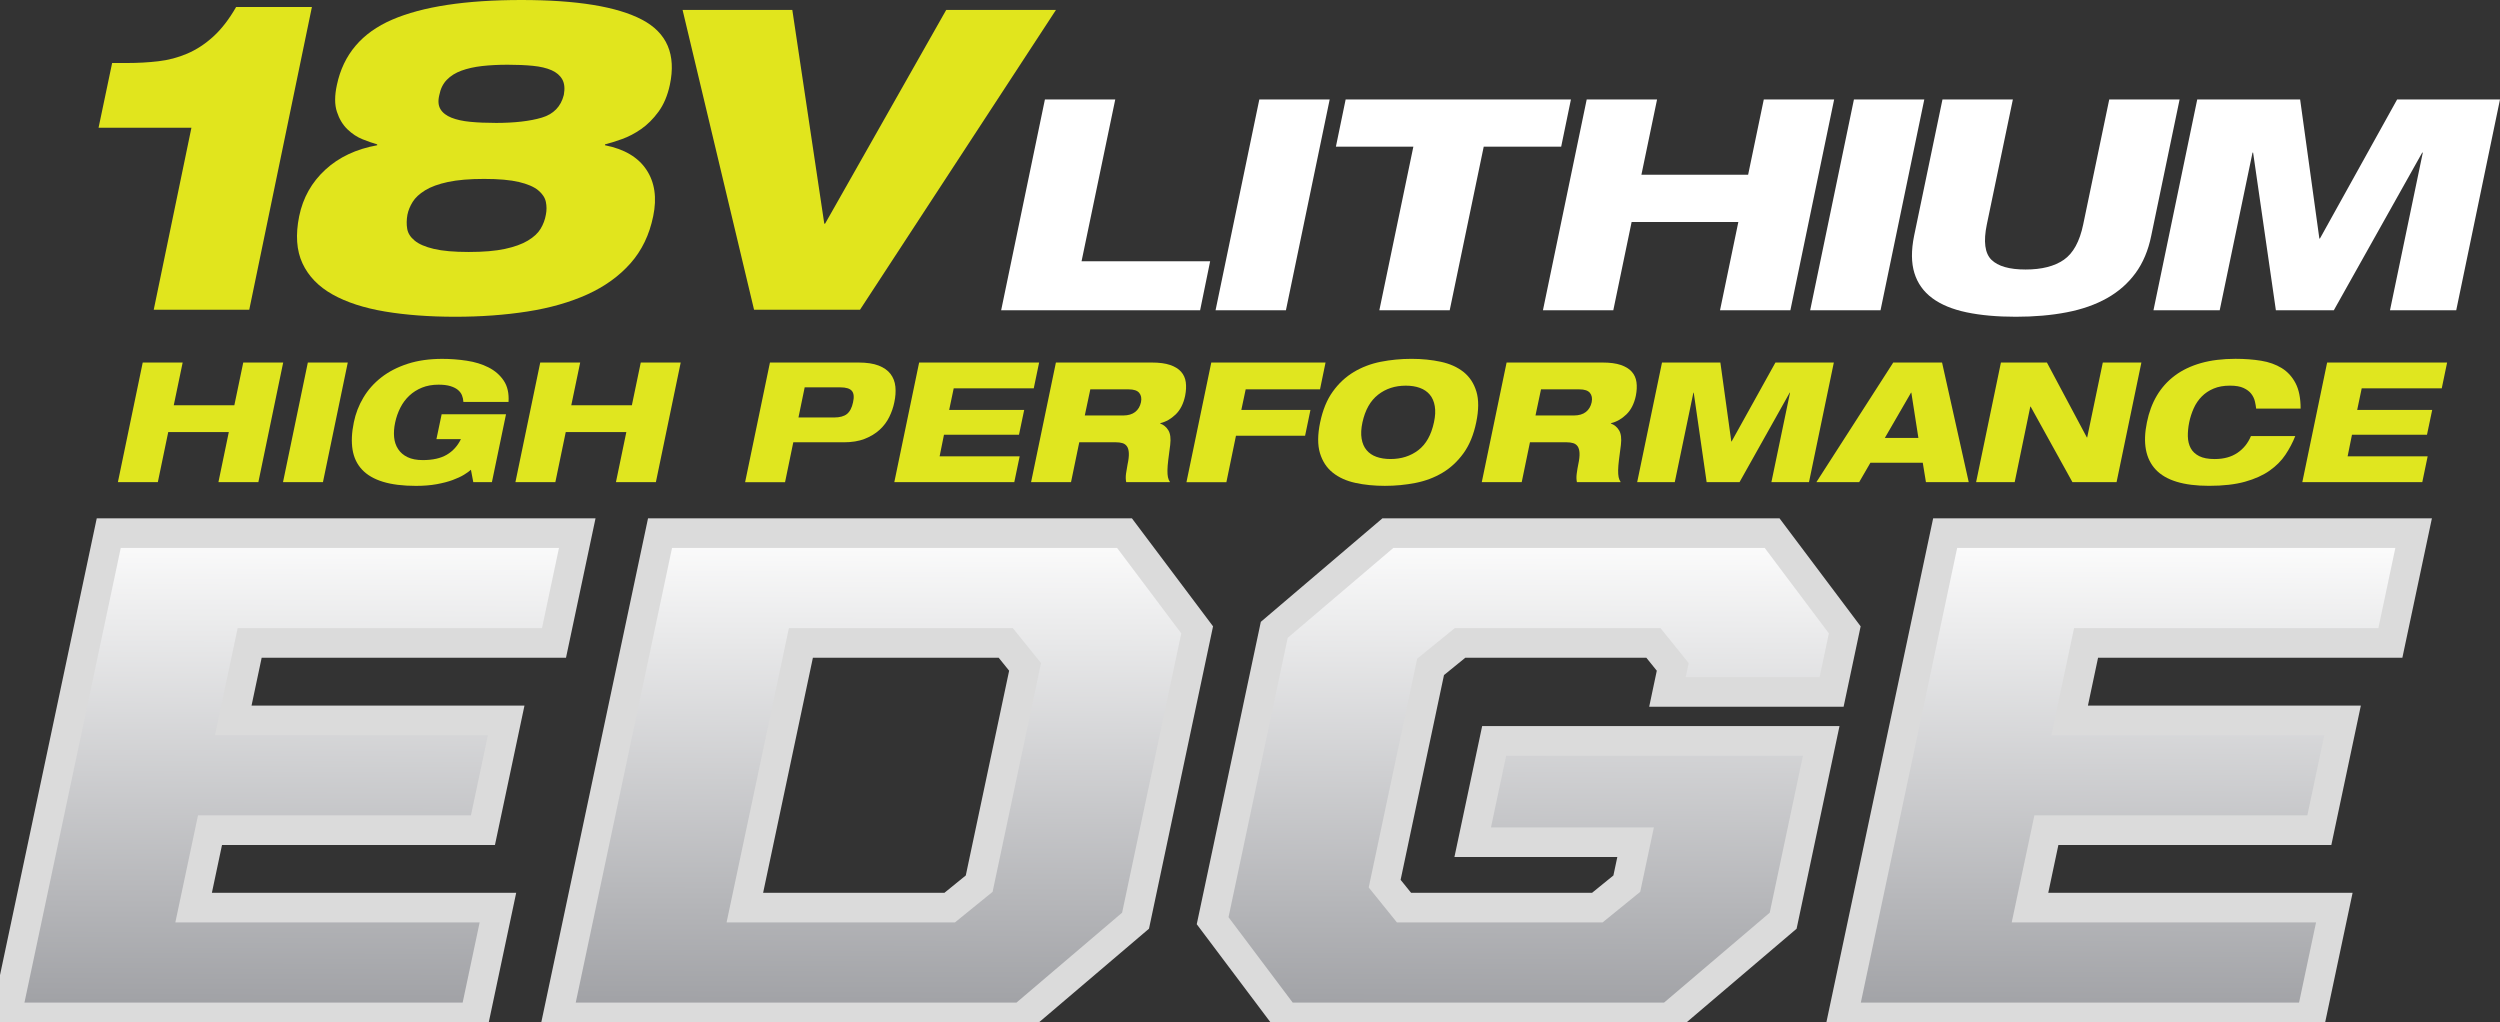
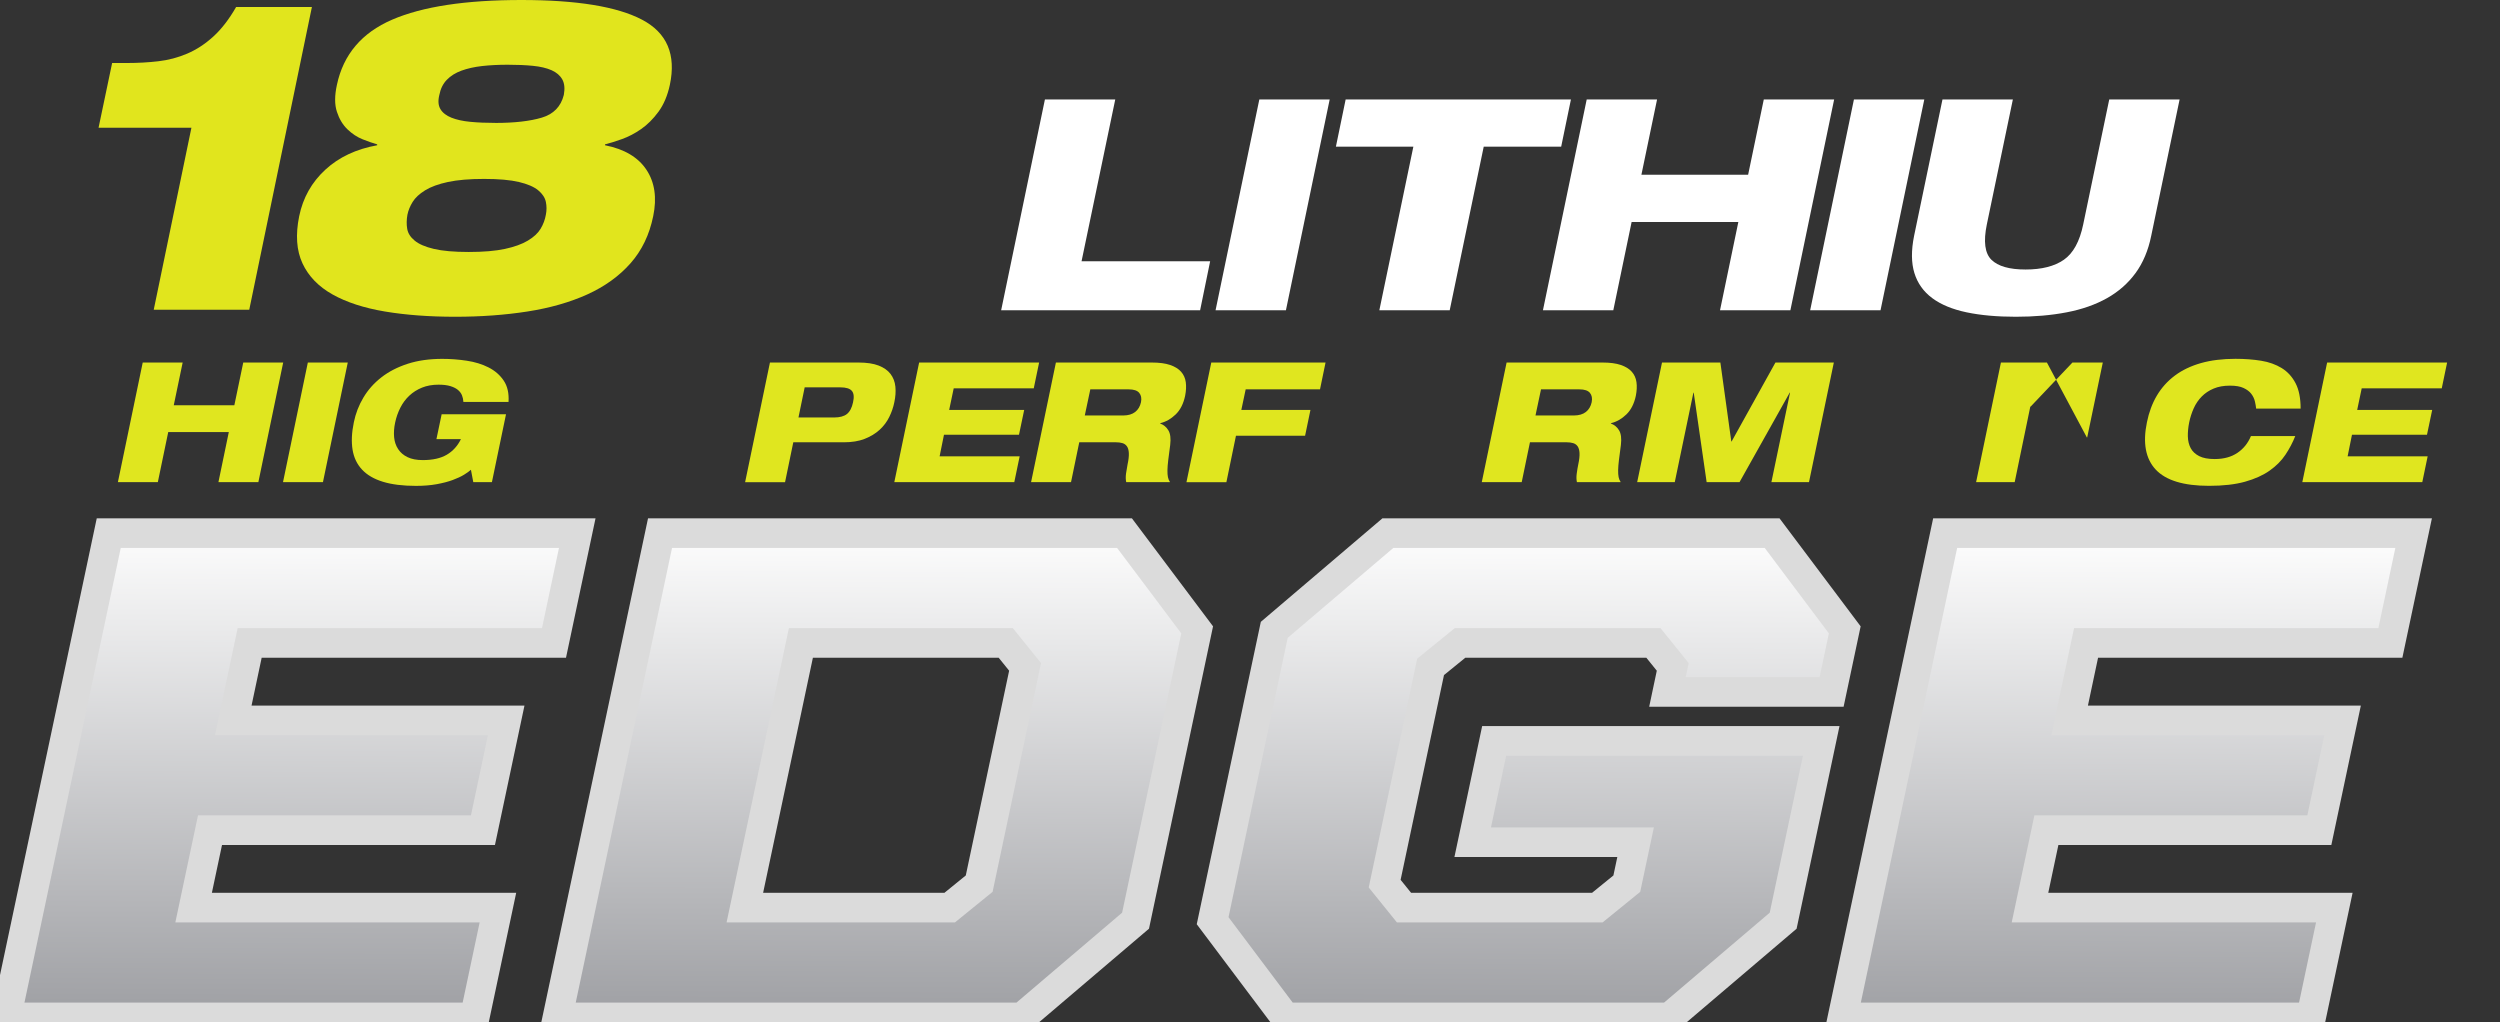
<svg xmlns="http://www.w3.org/2000/svg" viewBox="0 0 357 146" fill="none">
  <rect x="0" y="0" width="357" height="146" fill="#333333" stroke="none" />
  <g clip-path="url(#clip0_4340_51949)">
    <path d="M159.85 76.133H94.252L86.929 110.708L79.606 145.283H145.932L162.157 131.474L166.556 110.708L170.955 89.942L160.582 76.133H159.856H159.85ZM139.828 126.185L135.616 129.606H106.364L110.366 110.708L114.368 91.81H143.621L146.382 95.231L143.105 110.708L139.828 126.185Z" fill="url(#paint0_linear_4340_51949)" stroke="#DBDBDB" stroke-width="4.23" stroke-miterlimit="10" />
    <path d="M23.059 76.133H15.529L0.883 145.283H8.409H67.782L71.103 129.606H27.648L29.989 118.548H68.965L72.285 102.871H33.311L35.652 91.81H79.111L82.432 76.133H38.973H23.059Z" fill="url(#paint1_linear_4340_51949)" stroke="#DBDBDB" stroke-width="4.23" stroke-miterlimit="10" />
    <path d="M341.345 91.81L344.666 76.133H301.211H285.294H277.767L263.117 145.283H270.647H330.02L333.341 129.606H289.882L292.224 118.548H331.202L334.52 102.871H295.545L297.89 91.81H341.345Z" fill="url(#paint2_linear_4340_51949)" stroke="#DBDBDB" stroke-width="4.23" stroke-miterlimit="10" />
    <path d="M252.331 76.133H242.913H228.555H210.177H210.028H208.333H198.912H198.187L181.965 89.942L179.691 100.665L179.427 101.924L177.563 110.708L175.702 119.495L175.438 120.751L173.164 131.477L183.541 145.283H184.266H193.683H195.381H195.53H213.908H228.266H237.684H238.409L254.635 131.477L260.071 105.802H258.963H236.63H213.366L210.302 120.267H233.563L232.309 126.185L228.1 129.606H217.229H200.492L197.73 126.185L198.882 120.751L199.146 119.495L201.007 110.708L202.871 101.924L203.135 100.665L204.287 95.231L208.496 91.81H225.233H236.108L238.867 95.231L238.111 98.811H261.552L263.432 89.942L253.059 76.133H252.331Z" fill="url(#paint3_linear_4340_51949)" stroke="#DBDBDB" stroke-width="4.23" stroke-miterlimit="10" />
    <path d="M149.21 14.205H159.258L154.446 37.305H172.81L171.377 44.303H142.965L149.214 14.205H149.21Z" fill="white" />
    <path d="M179.831 14.205H189.879L183.63 44.303H173.582L179.831 14.205Z" fill="white" />
    <path d="M192.158 14.205H224.329L222.936 20.948H211.875L207.018 44.303H196.971L201.827 20.948H190.766L192.158 14.205Z" fill="white" />
    <path d="M248.236 31.698H232.996L230.38 44.303H220.332L226.581 14.205H236.629L234.392 24.955H249.632L251.869 14.205H261.916L255.667 44.303H245.62L248.236 31.698Z" fill="white" />
    <path d="M264.741 14.205H274.789L268.54 44.303H258.492L264.741 14.205Z" fill="white" />
    <path d="M277.389 14.205H287.437L283.722 32.037C283.217 34.483 283.434 36.168 284.376 37.095C285.319 38.023 286.945 38.486 289.253 38.486C291.561 38.486 293.384 38.023 294.719 37.095C296.054 36.168 296.98 34.483 297.484 32.037L301.199 14.205H311.247L307.193 33.681C306.77 35.762 306.024 37.532 304.957 38.994C303.886 40.455 302.53 41.65 300.883 42.577C299.236 43.504 297.315 44.177 295.119 44.6C292.923 45.023 290.503 45.233 287.857 45.233C285.21 45.233 282.838 45.023 280.828 44.6C278.815 44.177 277.182 43.504 275.931 42.577C274.678 41.65 273.827 40.455 273.376 38.994C272.926 37.532 272.912 35.762 273.332 33.681L277.385 14.205H277.389Z" fill="white" />
-     <path d="M313.768 14.205H328.459L331.204 34.06H331.288L342.309 14.205H356.999L350.75 44.303H341.292L345.979 21.791H345.894L333.271 44.303H324.995L321.745 21.791H321.661L316.974 44.303H307.516L313.765 14.205H313.768Z" fill="white" />
    <path d="M32.675 61.698H24.024L22.539 68.851H16.836L20.381 51.77H26.084L24.813 57.871H33.465L34.736 51.77H40.439L36.894 68.851H31.191L32.675 61.698Z" fill="#E0E61F" />
    <path d="M43.959 51.77H49.662L46.117 68.851H40.414L43.959 51.77Z" fill="#E0E61F" />
    <path d="M63.058 59.161H72.258L70.245 68.852H67.585L67.25 67.082C67.026 67.288 66.697 67.525 66.267 67.789C65.837 68.053 65.298 68.303 64.65 68.544C64.003 68.784 63.241 68.98 62.363 69.142C61.485 69.302 60.492 69.383 59.391 69.383C57.524 69.383 55.951 69.186 54.684 68.797C53.413 68.408 52.42 67.83 51.702 67.061C50.983 66.293 50.529 65.346 50.346 64.216C50.163 63.086 50.221 61.783 50.526 60.314C50.78 59.056 51.237 57.875 51.892 56.775C52.546 55.675 53.4 54.714 54.453 53.892C55.507 53.07 56.758 52.424 58.205 51.953C59.652 51.483 61.299 51.246 63.153 51.246C64.318 51.246 65.484 51.334 66.65 51.51C67.816 51.686 68.853 52.004 69.764 52.468C70.676 52.931 71.398 53.56 71.933 54.356C72.469 55.154 72.695 56.166 72.618 57.394H66.172C66.155 57.059 66.087 56.745 65.969 56.45C65.85 56.156 65.654 55.895 65.382 55.672C65.111 55.449 64.752 55.269 64.305 55.134C63.858 54.999 63.298 54.931 62.627 54.931C61.75 54.931 60.963 55.07 60.269 55.35C59.574 55.631 58.967 56.014 58.449 56.501C57.93 56.988 57.503 57.56 57.168 58.223C56.832 58.886 56.585 59.59 56.426 60.342C56.267 61.093 56.219 61.79 56.28 62.436C56.341 63.082 56.534 63.647 56.856 64.135C57.175 64.622 57.622 65.004 58.198 65.282C58.774 65.562 59.499 65.701 60.38 65.701C61.787 65.701 62.925 65.448 63.797 64.937C64.667 64.426 65.342 63.685 65.82 62.71H62.322L63.065 59.167L63.058 59.161Z" fill="#E0E61F" />
-     <path d="M89.441 61.698H80.789L79.305 68.851H73.602L77.146 51.77H82.85L81.579 57.871H90.231L91.501 51.77H97.205L93.66 68.851H87.957L89.441 61.698Z" fill="#E0E61F" />
    <path d="M109.95 51.77H122.601C123.767 51.77 124.722 51.913 125.465 52.2C126.207 52.488 126.773 52.887 127.166 53.398C127.555 53.909 127.789 54.511 127.86 55.205C127.932 55.899 127.881 56.653 127.705 57.465C127.562 58.169 127.322 58.863 126.986 59.546C126.651 60.233 126.19 60.842 125.607 61.377C125.024 61.911 124.312 62.341 123.475 62.669C122.638 62.998 121.642 63.16 120.493 63.16H113.282L112.106 68.855H106.402L109.947 51.774L109.95 51.77ZM114.024 59.617H119.104C119.917 59.617 120.534 59.448 120.947 59.117C121.361 58.782 121.649 58.23 121.811 57.465C121.988 56.701 121.93 56.149 121.642 55.814C121.354 55.479 120.805 55.313 119.988 55.313H114.908L114.02 59.621L114.024 59.617Z" fill="#E0E61F" />
    <path d="M131.252 51.77H148.386L147.62 55.455H136.189L135.542 58.541H146.254L145.512 62.081H134.8L134.176 65.167H145.607L144.841 68.851H127.707L131.252 51.77Z" fill="#E0E61F" />
    <path d="M150.783 51.77H164.491C165.545 51.77 166.412 51.886 167.09 52.116C167.768 52.346 168.293 52.671 168.659 53.083C169.025 53.5 169.252 53.997 169.33 54.579C169.408 55.161 169.378 55.811 169.235 56.528C168.995 57.661 168.544 58.545 167.883 59.184C167.219 59.824 166.49 60.236 165.69 60.429L165.667 60.477C166.162 60.653 166.551 60.974 166.839 61.444C167.127 61.915 167.215 62.615 167.104 63.539C166.992 64.385 166.9 65.096 166.829 65.667C166.758 66.243 166.717 66.733 166.711 67.139C166.704 67.545 166.727 67.88 166.782 68.144C166.836 68.408 166.938 68.642 167.08 68.851H160.824C160.743 68.486 160.736 68.07 160.8 67.606C160.865 67.143 160.936 66.713 161.017 66.314C161.163 65.644 161.221 65.102 161.197 64.686C161.173 64.273 161.082 63.952 160.922 63.728C160.763 63.505 160.546 63.353 160.275 63.275C160.004 63.194 159.692 63.157 159.34 63.157H154.118L152.942 68.851H147.238L150.783 51.77ZM154.904 59.33H160.39C161.109 59.33 161.681 59.16 162.105 58.829C162.529 58.497 162.803 58.03 162.932 57.442C163.044 56.883 162.959 56.437 162.681 56.102C162.4 55.767 161.902 55.601 161.183 55.601H155.697L154.907 59.333L154.904 59.33Z" fill="#E0E61F" />
    <path d="M172.97 51.77H189.288L188.498 55.597H177.884L177.261 58.541H187.132L186.367 62.226H176.495L175.129 68.855H169.426L172.97 51.774V51.77Z" fill="#E0E61F" />
-     <path d="M188.519 60.311C188.885 58.541 189.488 57.073 190.329 55.909C191.166 54.745 192.166 53.814 193.325 53.121C194.484 52.427 195.765 51.94 197.171 51.662C198.577 51.385 200.038 51.243 201.556 51.243C203.074 51.243 204.457 51.385 205.748 51.662C207.043 51.94 208.124 52.427 208.995 53.121C209.865 53.814 210.475 54.745 210.828 55.909C211.18 57.073 211.17 58.541 210.804 60.311C210.438 62.081 209.835 63.549 208.995 64.713C208.154 65.877 207.158 66.808 205.999 67.501C204.84 68.195 203.555 68.682 202.142 68.96C200.729 69.237 199.269 69.379 197.767 69.379C196.266 69.379 194.846 69.241 193.562 68.96C192.277 68.682 191.196 68.195 190.325 67.501C189.455 66.808 188.845 65.877 188.492 64.713C188.14 63.549 188.15 62.081 188.516 60.311H188.519ZM194.558 60.311C194.365 61.204 194.328 61.983 194.439 62.642C194.551 63.306 194.785 63.85 195.148 64.28C195.507 64.71 195.978 65.031 196.561 65.238C197.144 65.444 197.811 65.549 198.56 65.549C200.109 65.549 201.437 65.126 202.539 64.28C203.64 63.434 204.382 62.111 204.769 60.308C204.962 59.431 204.999 58.66 204.887 58C204.775 57.337 204.538 56.792 204.179 56.362C203.82 55.932 203.349 55.608 202.766 55.395C202.183 55.178 201.509 55.073 200.743 55.073C199.208 55.073 197.889 55.503 196.788 56.366C195.687 57.228 194.944 58.545 194.558 60.314V60.311Z" fill="#E0E61F" />
    <path d="M215.142 51.77H228.85C229.904 51.77 230.772 51.886 231.449 52.116C232.127 52.346 232.652 52.671 233.018 53.083C233.384 53.5 233.612 53.997 233.689 54.579C233.771 55.161 233.737 55.811 233.595 56.528C233.354 57.661 232.903 58.545 232.242 59.184C231.578 59.824 230.85 60.236 230.05 60.429L230.026 60.477C230.521 60.653 230.911 60.974 231.199 61.444C231.487 61.915 231.575 62.615 231.463 63.539C231.351 64.385 231.26 65.096 231.188 65.667C231.117 66.243 231.077 66.733 231.07 67.139C231.063 67.545 231.087 67.88 231.141 68.144C231.195 68.408 231.297 68.642 231.439 68.851H225.183C225.102 68.486 225.095 68.07 225.16 67.606C225.224 67.143 225.295 66.713 225.377 66.314C225.522 65.644 225.58 65.102 225.556 64.686C225.533 64.273 225.441 63.952 225.282 63.728C225.122 63.505 224.906 63.353 224.634 63.275C224.363 63.194 224.052 63.157 223.699 63.157H218.477L217.301 68.851H211.598L215.142 51.77ZM219.263 59.33H224.75C225.468 59.33 226.041 59.16 226.464 58.829C226.888 58.497 227.163 58.03 227.291 57.442C227.403 56.883 227.318 56.437 227.041 56.102C226.759 55.767 226.261 55.601 225.543 55.601H220.056L219.267 59.333L219.263 59.33Z" fill="#E0E61F" />
    <path d="M237.33 51.77H245.67L247.229 63.038H247.277L253.532 51.77H261.872L258.324 68.851H252.956L255.617 56.075H255.569L248.405 68.851H243.708L241.865 56.075H241.817L239.157 68.851H233.789L237.334 51.77H237.33Z" fill="#E0E61F" />
-     <path d="M270.352 51.77H277.326L281.135 68.851H275.025L274.571 66.077H267.095L265.489 68.851H259.379L270.355 51.77H270.352ZM272.941 56.075H272.894L269.156 62.534H273.947L272.941 56.075Z" fill="#E0E61F" />
-     <path d="M285.732 51.77H292.3L298.003 62.466H298.051L300.28 51.77H305.791L302.246 68.851H295.943L289.975 58.061H289.928L287.698 68.851H282.188L285.732 51.77Z" fill="#E0E61F" />
+     <path d="M285.732 51.77H292.3L298.003 62.466H298.051L300.28 51.77H305.791H295.943L289.975 58.061H289.928L287.698 68.851H282.188L285.732 51.77Z" fill="#E0E61F" />
    <path d="M327.763 62.27C327.397 63.194 326.93 64.084 326.36 64.936C325.794 65.789 325.039 66.547 324.096 67.21C323.154 67.874 321.985 68.398 320.586 68.79C319.189 69.18 317.475 69.376 315.445 69.376C311.819 69.376 309.284 68.601 307.837 67.055C306.39 65.508 305.97 63.258 306.58 60.308C306.868 58.873 307.342 57.597 308.006 56.481C308.67 55.364 309.524 54.417 310.572 53.632C311.619 52.85 312.859 52.258 314.296 51.848C315.733 51.442 317.38 51.239 319.233 51.239C320.542 51.239 321.762 51.331 322.887 51.513C324.012 51.696 324.994 52.048 325.835 52.566C326.672 53.083 327.333 53.807 327.811 54.731C328.288 55.655 328.529 56.86 328.529 58.345H322.178C322.148 58.044 322.087 57.699 321.999 57.316C321.911 56.934 321.738 56.575 321.484 56.24C321.229 55.905 320.86 55.628 320.382 55.405C319.904 55.181 319.257 55.07 318.44 55.07C317.546 55.07 316.766 55.208 316.106 55.489C315.441 55.767 314.875 56.146 314.404 56.626C313.933 57.103 313.554 57.661 313.266 58.301C312.978 58.941 312.764 59.611 312.618 60.311C312.476 61.015 312.412 61.681 312.425 62.321C312.439 62.96 312.578 63.519 312.832 63.996C313.086 64.473 313.493 64.852 314.042 65.133C314.594 65.414 315.333 65.552 316.258 65.552C317.553 65.552 318.634 65.258 319.505 64.666C320.376 64.077 321.016 63.279 321.433 62.273H327.76L327.763 62.27Z" fill="#E0E61F" />
    <path d="M332.314 51.77H349.448L348.682 55.455H337.252L336.605 58.541H347.317L346.574 62.081H335.862L335.239 65.167H346.669L345.903 68.851H328.77L332.314 51.77Z" fill="#E0E61F" />
    <path d="M27.338 18.241H14.074L16.013 8.997H18.141C19.683 8.997 21.174 8.916 22.614 8.747C24.054 8.581 25.43 8.216 26.742 7.654C28.056 7.092 29.297 6.28 30.463 5.218C31.628 4.155 32.716 2.751 33.716 1.001H44.54L35.593 44.232H21.953L27.335 18.245L27.338 18.241Z" fill="#E1E51D" />
    <path d="M74.448 0C82.371 0 88.118 0.937 91.683 2.812C95.248 4.686 96.573 7.789 95.655 12.12C95.32 13.663 94.777 14.942 94.028 15.961C93.279 16.983 92.453 17.805 91.558 18.428C90.66 19.054 89.745 19.531 88.806 19.866C87.868 20.201 87.064 20.451 86.397 20.617V20.742C89.148 21.284 91.121 22.451 92.31 24.241C93.5 26.031 93.822 28.24 93.279 30.863C92.737 33.529 91.653 35.776 90.026 37.61C88.4 39.444 86.346 40.919 83.862 42.046C81.378 43.169 78.535 43.981 75.322 44.482C72.109 44.983 68.67 45.233 65 45.233C61.33 45.233 57.941 44.983 54.959 44.482C51.976 43.981 49.486 43.169 47.483 42.046C45.48 40.922 44.05 39.444 43.196 37.61C42.342 35.779 42.183 33.529 42.725 30.863C43.267 28.24 44.507 26.031 46.449 24.241C48.388 22.451 50.858 21.284 53.864 20.742V20.617C53.281 20.451 52.593 20.211 51.8 19.9C51.007 19.588 50.279 19.108 49.611 18.462C48.943 17.815 48.442 16.983 48.11 15.961C47.774 14.942 47.774 13.66 48.11 12.12C49.028 7.789 51.654 4.686 55.992 2.812C60.33 0.937 66.481 0 74.448 0ZM69.127 25.55C67.04 25.55 65.322 25.696 63.966 25.987C62.611 26.278 61.526 26.674 60.713 27.174C59.9 27.675 59.303 28.227 58.93 28.829C58.554 29.435 58.303 30.047 58.178 30.673C58.053 31.381 58.042 32.047 58.148 32.673C58.252 33.296 58.605 33.861 59.212 34.358C59.815 34.859 60.733 35.255 61.963 35.546C63.193 35.837 64.851 35.982 66.938 35.982C69.026 35.982 70.744 35.837 72.099 35.546C73.455 35.255 74.549 34.859 75.383 34.358C76.217 33.857 76.823 33.296 77.196 32.673C77.572 32.047 77.823 31.384 77.948 30.673C78.074 30.047 78.074 29.435 77.948 28.829C77.823 28.227 77.457 27.672 76.854 27.174C76.251 26.674 75.332 26.281 74.102 25.987C72.872 25.696 71.215 25.55 69.127 25.55ZM70.754 17.555C73.465 17.555 75.664 17.304 77.355 16.803C79.043 16.303 80.097 15.22 80.514 13.555C80.68 12.638 80.609 11.9 80.293 11.339C79.978 10.777 79.47 10.341 78.762 10.026C78.053 9.715 77.166 9.505 76.102 9.4C75.037 9.295 73.838 9.244 72.503 9.244C71.167 9.244 69.947 9.305 68.843 9.43C67.738 9.556 66.755 9.776 65.901 10.087C65.044 10.398 64.346 10.838 63.803 11.4C63.261 11.961 62.905 12.679 62.739 13.555C62.529 14.387 62.583 15.064 62.895 15.585C63.207 16.106 63.729 16.512 64.457 16.803C65.186 17.095 66.084 17.294 67.148 17.396C68.212 17.5 69.409 17.551 70.744 17.551L70.754 17.555Z" fill="#E1E51D" />
-     <path d="M97.469 1.418H113.142L117.707 31.936H117.825L135.119 1.418H150.792L122.81 44.229H107.679L97.472 1.418H97.469Z" fill="#E1E51D" />
  </g>
  <defs>
    <linearGradient id="paint0_linear_4340_51949" x1="125.47" y1="74.631" x2="125.156" y2="144.268" gradientUnits="userSpaceOnUse">
      <stop stop-color="white" />
      <stop offset="1" stop-color="#A0A1A5" />
    </linearGradient>
    <linearGradient id="paint1_linear_4340_51949" x1="41.823" y1="74.252" x2="41.509" y2="143.892" gradientUnits="userSpaceOnUse">
      <stop stop-color="white" />
      <stop offset="1" stop-color="#A0A1A5" />
    </linearGradient>
    <linearGradient id="paint2_linear_4340_51949" x1="304.051" y1="75.436" x2="303.737" y2="145.076" gradientUnits="userSpaceOnUse">
      <stop stop-color="white" />
      <stop offset="1" stop-color="#A0A1A5" />
    </linearGradient>
    <linearGradient id="paint3_linear_4340_51949" x1="218.459" y1="75.05" x2="218.145" y2="144.687" gradientUnits="userSpaceOnUse">
      <stop stop-color="white" />
      <stop offset="1" stop-color="#A0A1A5" />
    </linearGradient>
    <clipPath id="clip0_4340_51949">
      <rect width="357" height="146" fill="white" />
    </clipPath>
  </defs>
</svg>